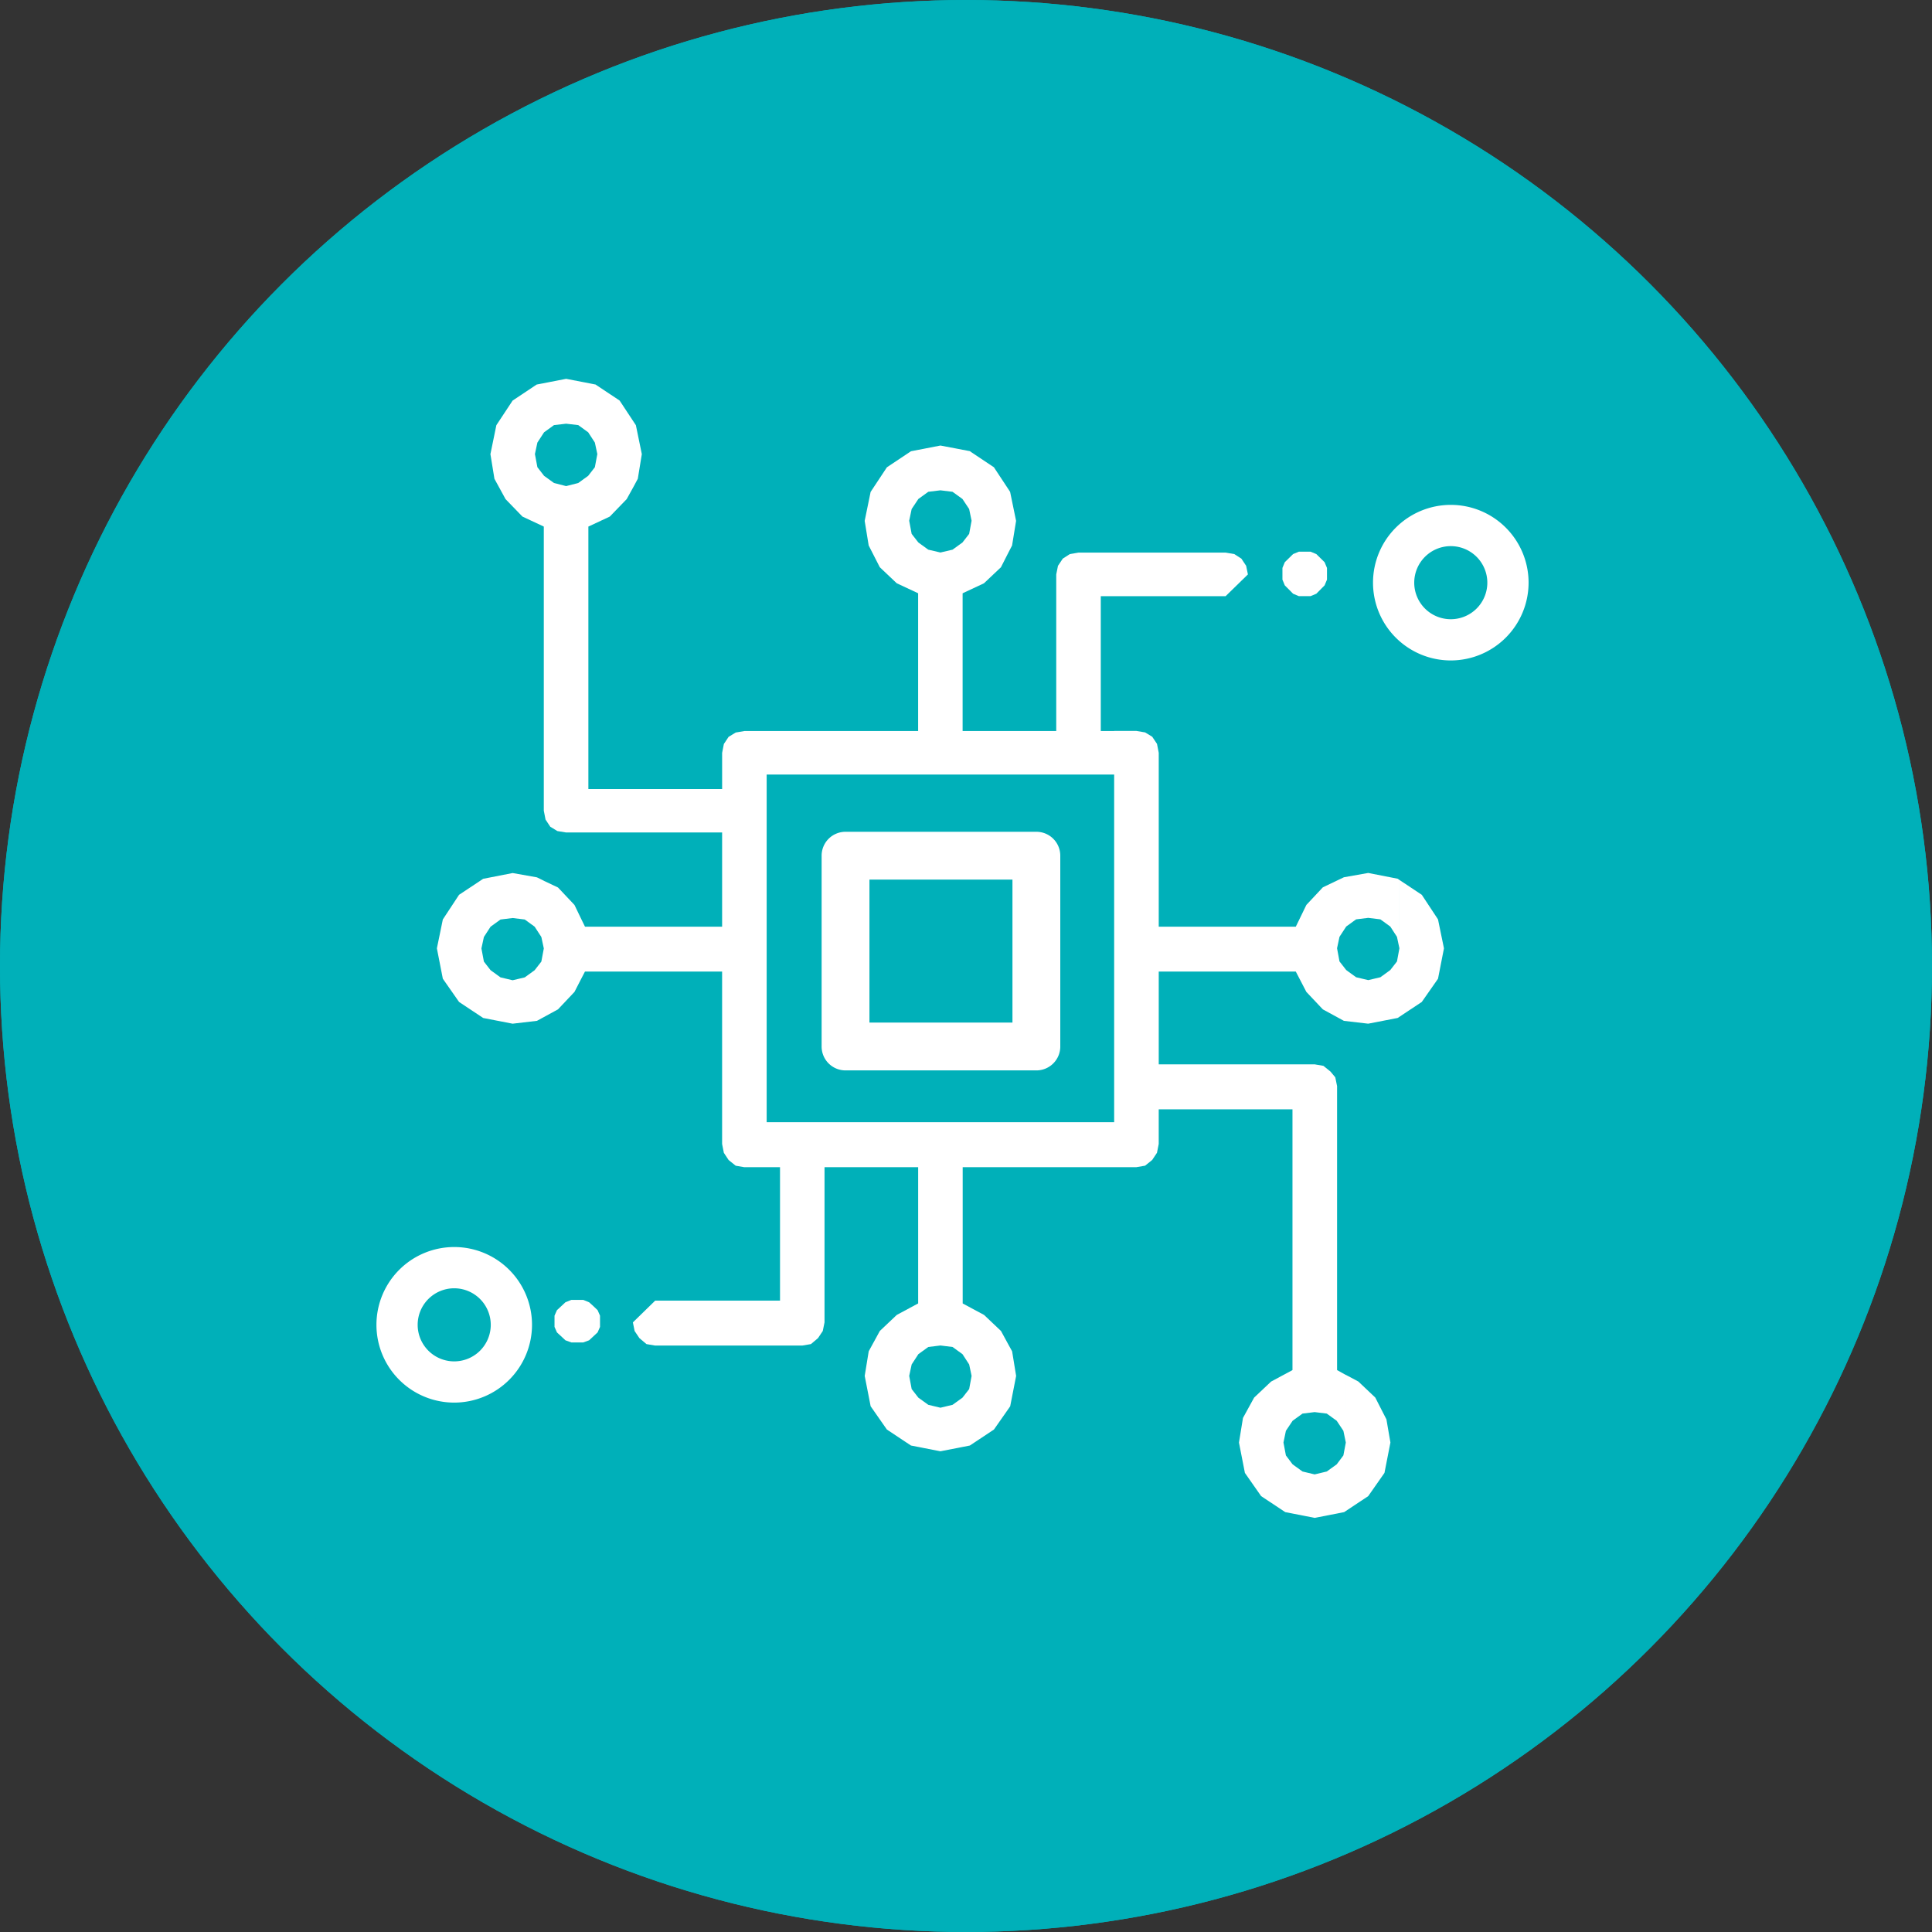
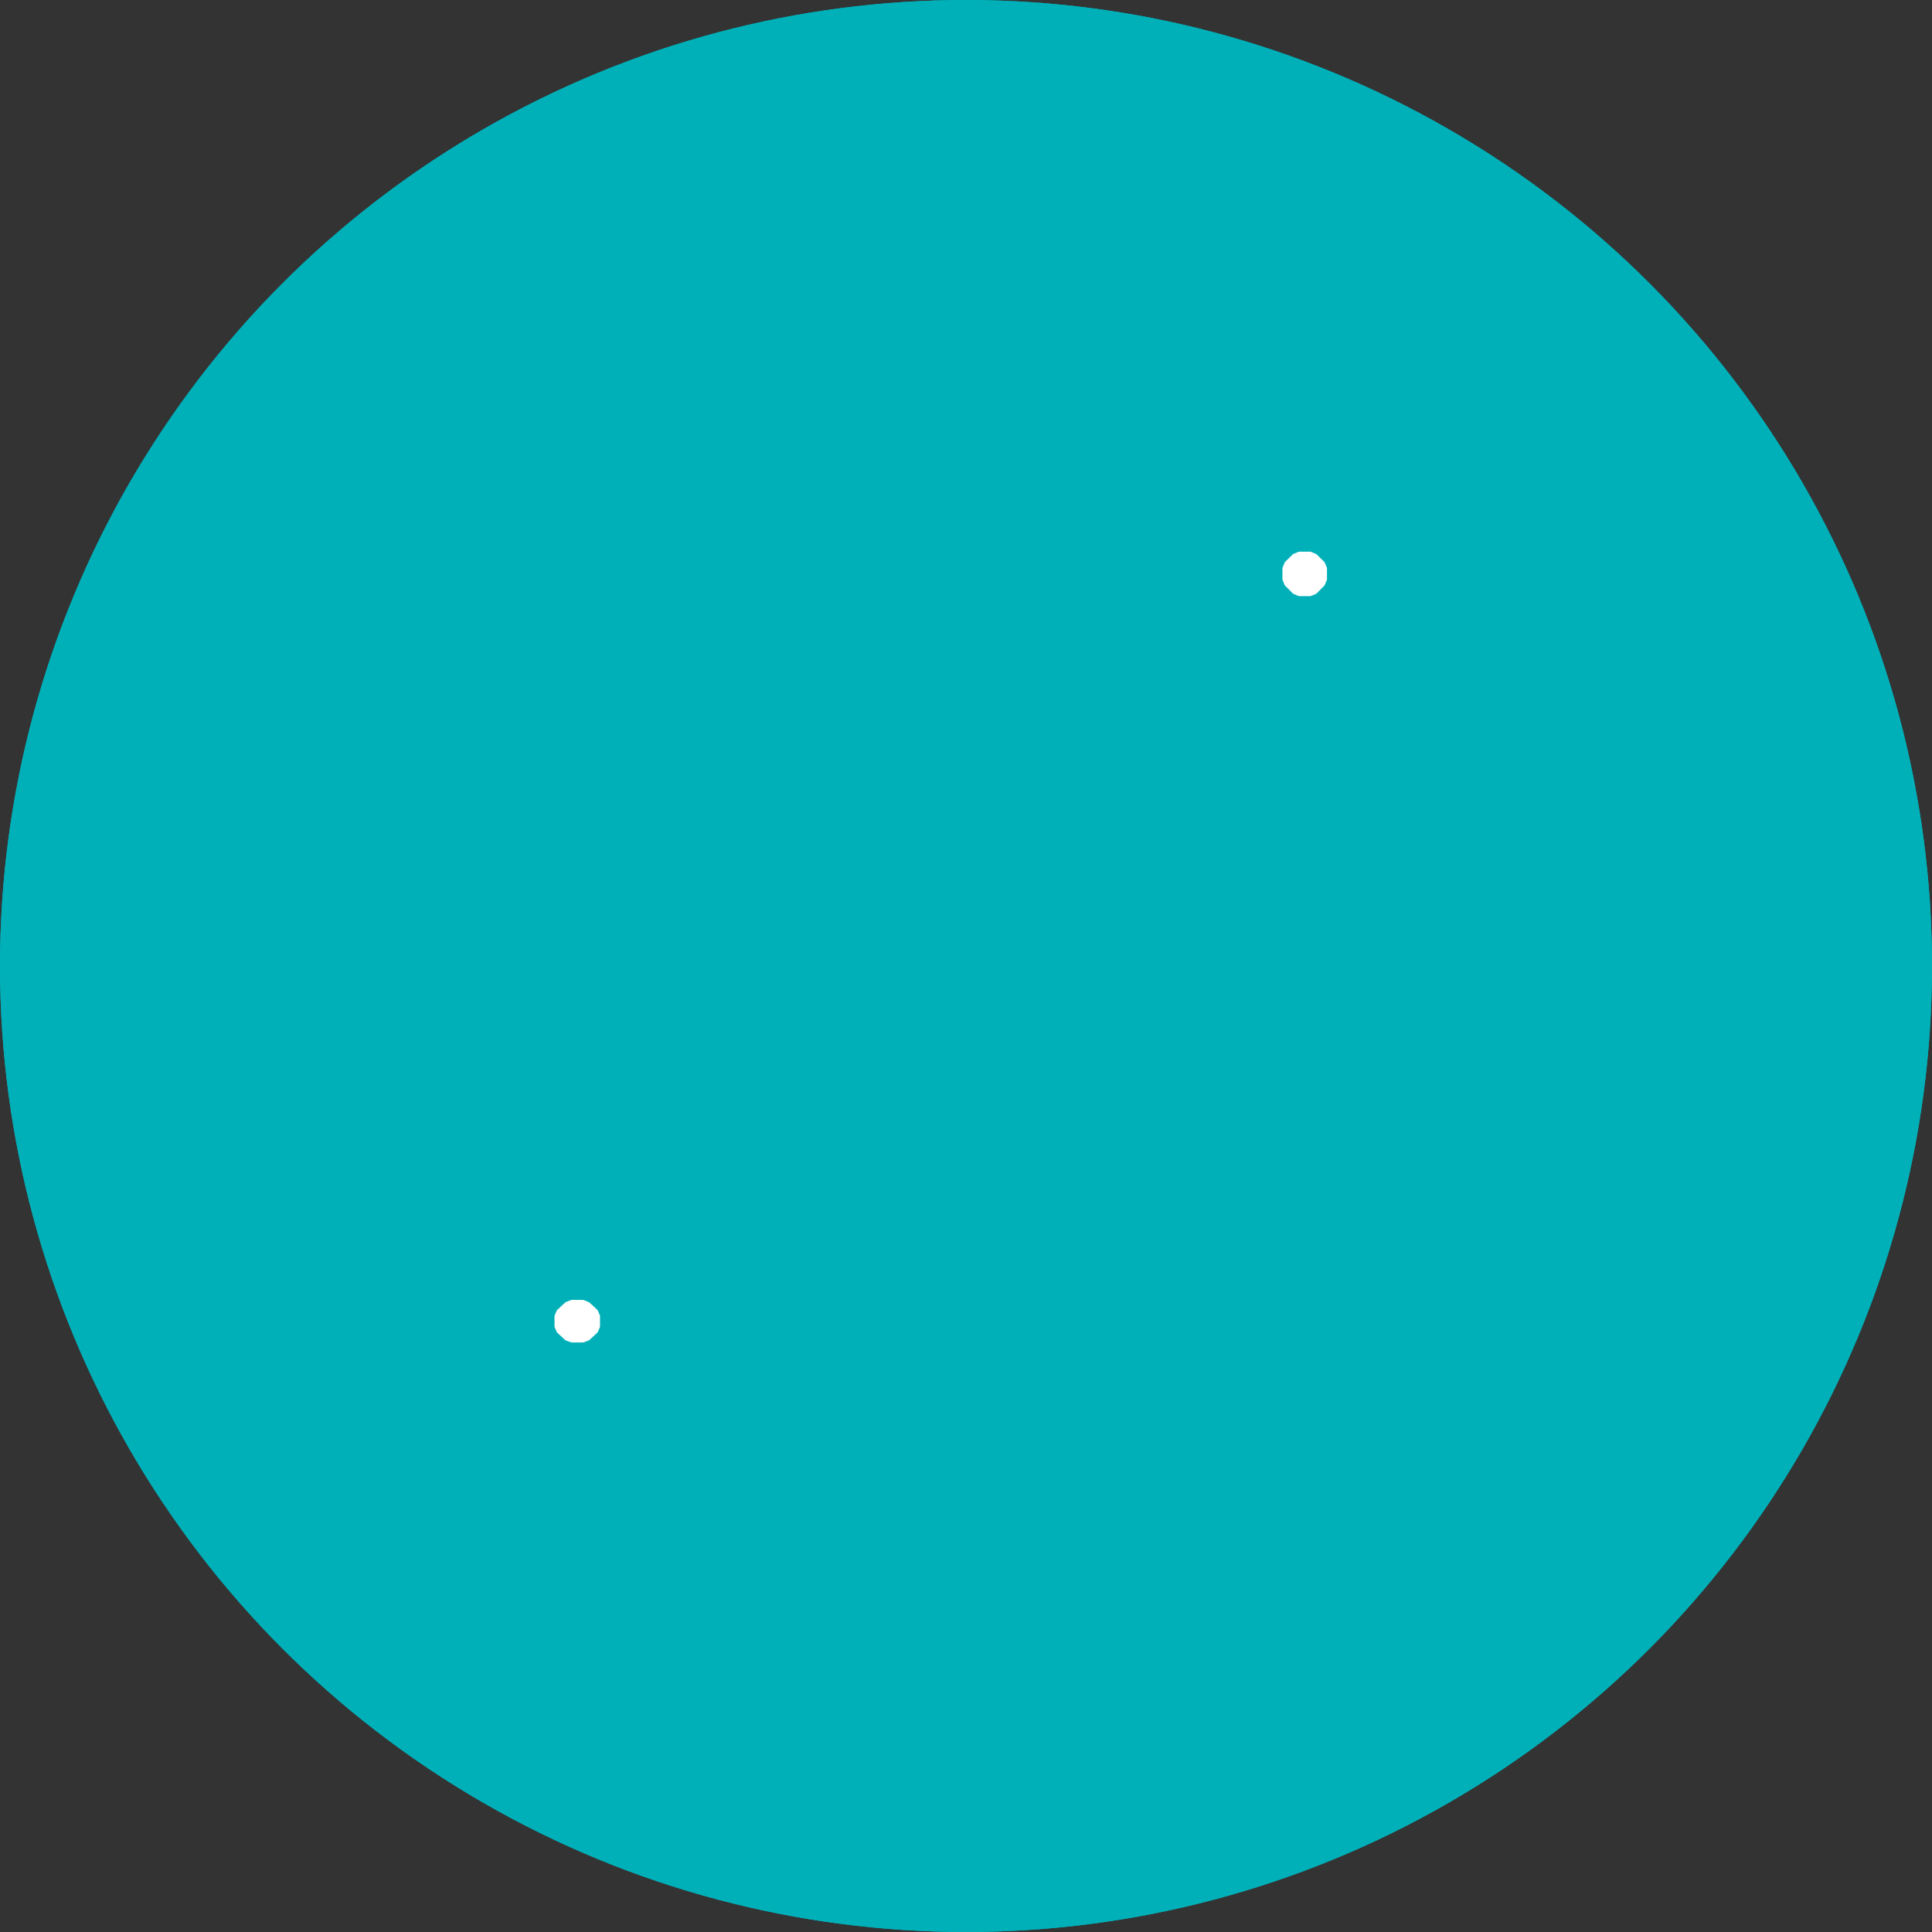
<svg xmlns="http://www.w3.org/2000/svg" width="130" height="130" viewBox="0 0 130 130">
  <rect x="0" y="0" width="130" height="130" fill="#333333" stroke="none" />
  <defs>
    <clipPath id="clip-path">
-       <rect id="Rectangle_24161" data-name="Rectangle 24161" width="77.524" height="76.649" fill="#fff" />
-     </clipPath>
+       </clipPath>
  </defs>
  <g id="icon" transform="translate(-1155 -1323)">
    <g id="スクリーンショット_2023-10-22_15.25.43" data-name="スクリーンショット 2023-10-22 15.25.43" transform="translate(1155 1323)" fill="#00b0b9" stroke="#00b0b9" stroke-width="3">
      <circle cx="65" cy="65" r="65" stroke="none" />
      <circle cx="65" cy="65" r="63.5" fill="none" />
    </g>
    <g id="Group_2893" data-name="Group 2893" transform="translate(1180.33 1348.49)">
      <path id="Path_5023" data-name="Path 5023" d="M40.888,8.324l-.161-.386-.278-.274-.28-.274-.386-.161h-.788l-.388.161-.558.547-.159.386v.788l.159.386.56.563.386.161h.788l.386-.161.558-.563.161-.386Z" transform="translate(23.072 4.402)" fill="#fff" fill-rule="evenodd" />
-       <path id="Path_5024" data-name="Path 5024" d="M11.227,0,9.243.385,7.624,1.464,6.53,3.12l-.4,1.948L6.4,6.726l.748,1.368L8.284,9.268l1.438.674V29.056l.117.6.32.484.478.29.584.095h10.5v6.341H12.495l-.283-.579-.426-.885-1.109-1.175-.954-.451v4.552l-.166.885-.45.579-.666.484-.816.193-.816-.193-.668-.484-.45-.579-.166-.885.166-.771.45-.692.668-.483.816-.1.816.1.666.483.45.692.166.771V33.772l-.462-.227-1.636-.29-1.982.388L4.02,34.719,2.928,36.378l-.4,1.945.4,2.043L4.02,41.929l1.622,1.078,1.982.385L9.261,43.2l1.416-.772,1.109-1.175.405-.788.3-.579H21.72v11.6l.117.594.32.484.478.385.582.1h2.4v8.978h-8.4l-1.5,1.464.116.579.323.481.475.4.584.1h9.9l.582-.1.476-.4.322-.481.117-.579V53.046h6.3v9.169l-1.44.774-1.139,1.078-.748,1.368-.27,1.657.4,2.043L32.807,70.7l1.62,1.076,1.982.388,1.982-.388,1.62-1.076,1.025-1.464.068-.1.4-2.043-.27-1.657-.214-.386-.534-.981L39.348,62.99l-.84-.451v4.553l-.164.885-.45.579-.668.481-.816.195-.816-.195-.668-.481-.451-.579-.166-.885.166-.772.451-.692.668-.483.816-.1.816.1.668.483.45.692.164.772V62.539l-.6-.323V53.046H49.6l.582-.1.478-.385.322-.484.117-.594V49.153h9V66.7l-1.44.774-1.141,1.078-.75,1.368-.27,1.657.4,2.043,1.092,1.561,1.622,1.076,1.981.388,1.982-.388,1.62-1.076,1.025-1.464.069-.1.4-2.043-.269-1.561-.249-.483-.5-.981-1.138-1.078-.845-.45v4.553l-.164.869-.45.6-.668.481-.816.195-.816-.195-.666-.481-.452-.6-.164-.869.164-.788.452-.676.666-.483.816-.1.816.1.668.483.45.676.164.788V67.028L63.1,66.7V47.591L62.979,47l-.322-.386-.476-.386-.584-.1H51.1V39.885h9.222l.711,1.368,1.109,1.175,1.416.772,1.636.191,1.982-.385L68.8,41.929l1.023-1.464.069-.1.4-2.043-.4-1.945-.064-.1L68.8,34.719l-1.506-1v4.6l-.164.885-.45.579-.666.484-.817.193-.816-.193-.533-.386-.134-.1-.452-.579-.164-.885.164-.771.452-.692.666-.483.816-.1.817.1.666.483.45.692.164.771v-4.6l-.116-.08-1.982-.388-1.636.29-1.417.677L61.034,35.4l-.711,1.464H51.1v-11.7l-.117-.6-.322-.481-.478-.29-.582-.1H48.1V50.022H24.718V26.628H48.1V23.7h-.9V14.625h8.4l1.5-1.464-.119-.579-.32-.483-.476-.306-.584-.1H45.7l-.582.1-.476.306-.322.483-.117.579V23.7h-6.3V14.431l1.438-.674,1.141-1.078.5-.983.249-.481.27-1.657L41.1,7.61l-.063-.1-1.03-1.561-1.5-1v4.6l-.164.885-.45.579-.668.483-.816.191-.816-.191-.668-.483-.451-.579-.166-.885.166-.788.451-.676.668-.483.816-.1.816.1.668.483.45.676.164.788v-4.6l-.116-.082L36.41,4.489l-1.982.385-1.62,1.08L31.713,7.61l-.4,1.947.27,1.657.748,1.464,1.139,1.078,1.44.674V23.7H23.218l-.582.1-.478.29-.32.481-.117.6v2.431h-9V9.942l1.443-.674L15.3,8.093l.481-.869.267-.5.27-1.657-.4-1.948-.064-.095-1.03-1.561-1.5-1v4.6l-.166.885-.449.579-.668.483-.816.209-.817-.209-.668-.483-.449-.579-.166-.885.166-.774.449-.69.668-.484.817-.095.816.095.668.484.449.69.166.774V.467L13.209.385Z" transform="translate(1.539 0)" fill="#fff" />
      <path id="Path_5025" data-name="Path 5025" d="M9.381,38.52h-.8l-.4.161-.57.531-.164.37v.756l.164.37.57.531.4.145h.8l.394-.145.571-.531.163-.37v-.756l-.163-.37-.286-.274-.285-.257Z" transform="translate(4.535 23.456)" fill="#fff" fill-rule="evenodd" />
      <g id="Group_2892" data-name="Group 2892">
        <g id="Group_2891" data-name="Group 2891" clip-path="url(#clip-path)">
          <path id="Path_5026" data-name="Path 5026" d="M5.234,46.778a5.234,5.234,0,1,1,5.234-5.234,5.239,5.239,0,0,1-5.234,5.234m0-7.692a2.459,2.459,0,1,0,2.458,2.458,2.461,2.461,0,0,0-2.458-2.458" transform="translate(0 22.11)" fill="#fff" />
          <path id="Path_5027" data-name="Path 5027" d="M46.912,15.74a5.234,5.234,0,1,1,5.234-5.234,5.239,5.239,0,0,1-5.234,5.234m0-7.692a2.459,2.459,0,1,0,2.458,2.458,2.461,2.461,0,0,0-2.458-2.458" transform="translate(25.379 3.21)" fill="#fff" />
          <path id="Path_5028" data-name="Path 5028" d="M33.068,35H20.227a1.607,1.607,0,0,1-1.609-1.609V20.553a1.607,1.607,0,0,1,1.609-1.609H33.068a1.607,1.607,0,0,1,1.609,1.609V33.392A1.607,1.607,0,0,1,33.068,35M21.836,31.783h9.623V22.162H21.836Z" transform="translate(11.337 11.535)" fill="#fff" />
        </g>
      </g>
    </g>
  </g>
</svg>